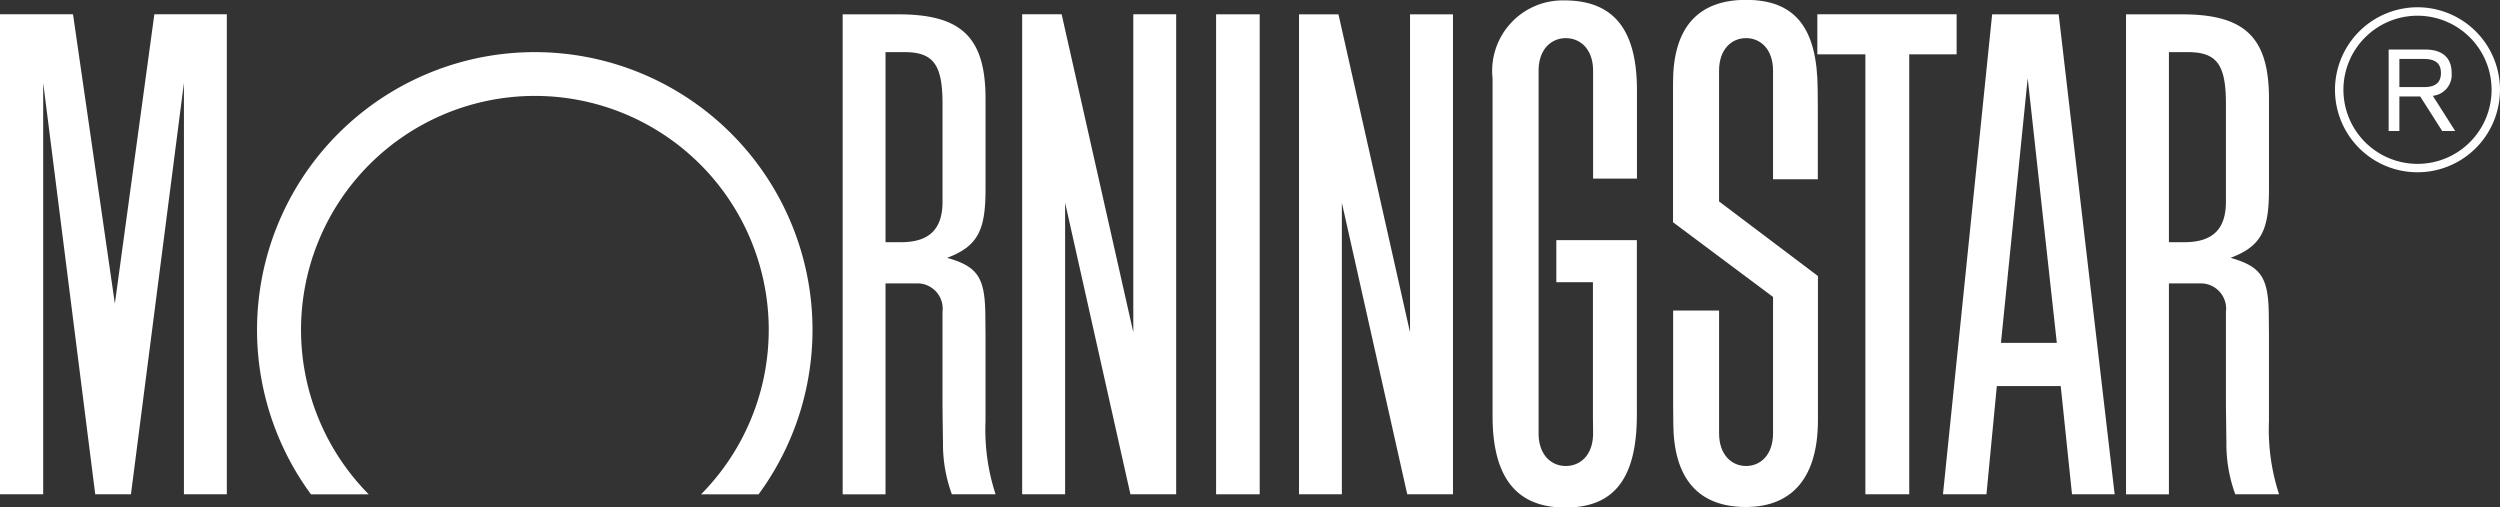
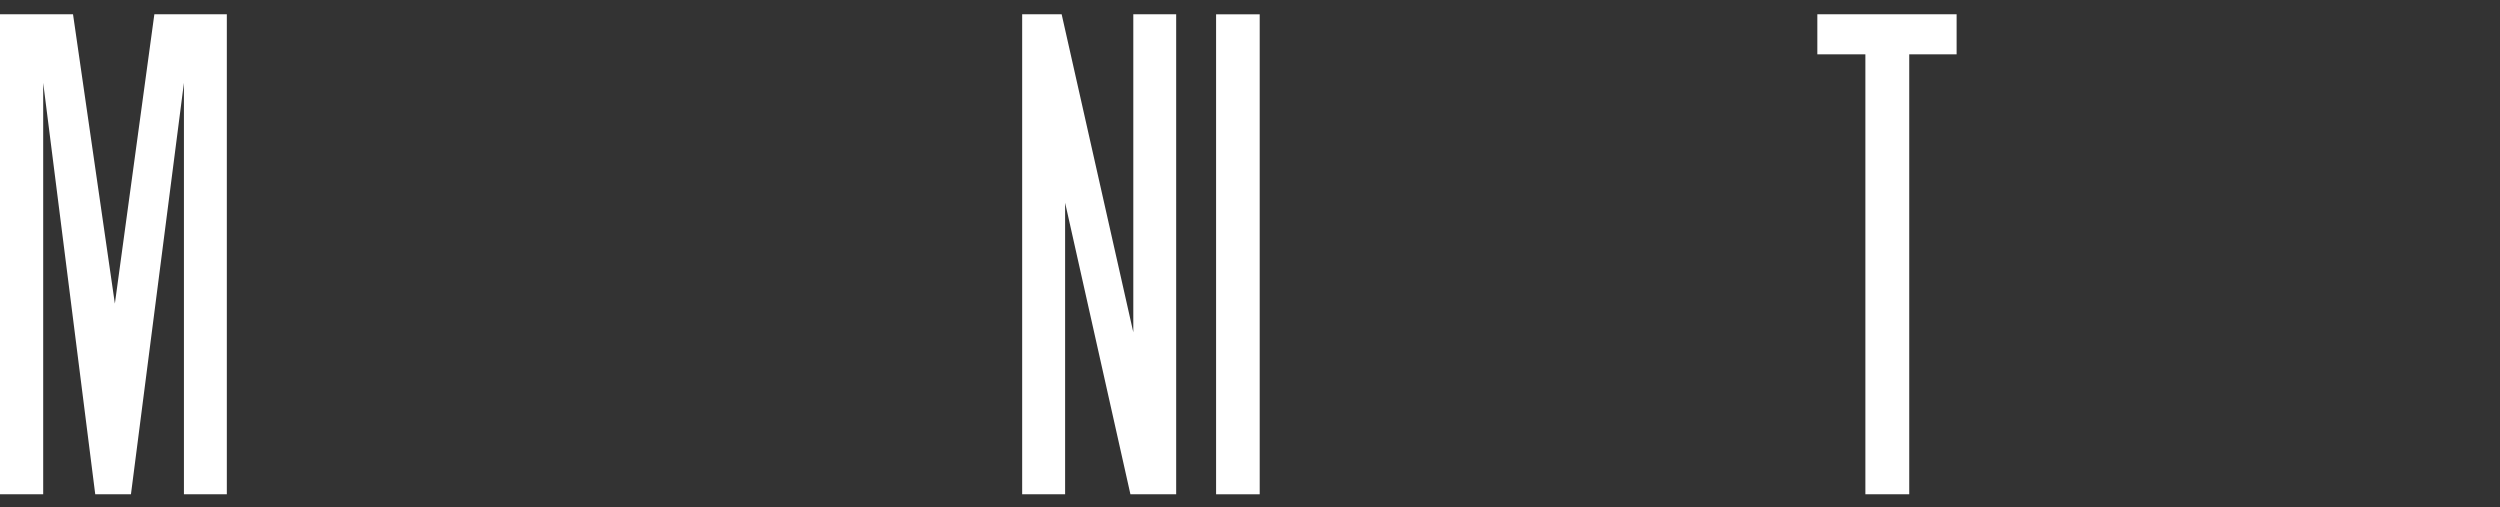
<svg xmlns="http://www.w3.org/2000/svg" id="Group_1531" data-name="Group 1531" width="109.278" height="22.182" viewBox="0 0 109.278 22.182">
  <rect x="0" y="0" width="109.278" height="22.182" fill="#333333" stroke="none" />
  <defs>
    <clipPath id="clip-path">
-       <rect id="Rectangle_755" data-name="Rectangle 755" width="109.277" height="22.182" fill="#fff" />
-     </clipPath>
+       </clipPath>
  </defs>
  <rect id="Rectangle_754" data-name="Rectangle 754" width="1.906" height="20.98" transform="translate(53.157 0.626)" fill="#fff" />
  <path id="Path_3021" data-name="Path 3021" d="M43.046.339V2.091h2.1V21.32h1.917V2.091h2.071V.339Z" transform="translate(36.392 0.285)" fill="#fff" />
  <path id="Path_3022" data-name="Path 3022" d="M29.069.339v13.9L25.937.339H24.211V21.32h1.877V8.577L28.943,21.32h2V.339Z" transform="translate(20.469 0.285)" fill="#fff" />
  <path id="Path_3023" data-name="Path 3023" d="M6.747.339,5.021,12.986,3.192.339H0V21.32H1.888V3.336L4.163,21.32H5.724L8.04,3.336V21.32H9.915V.339Z" transform="translate(0 0.285)" fill="#fff" />
  <g id="Group_1477" data-name="Group 1477" transform="translate(0)">
    <g id="Group_1476" data-name="Group 1476" clip-path="url(#clip-path)">
-       <path id="Path_3024" data-name="Path 3024" d="M28.01,20.569a12.14,12.14,0,1,0-19.563,0h2.525a10.222,10.222,0,1,1,14.523,0Z" transform="translate(5.147 1.04)" fill="#fff" />
-       <path id="Path_3025" data-name="Path 3025" d="M53.528,21.319H51.664l-.493-4.73H48.378l-.454,4.73h-1.9L48.173.34h2.908ZM51,14.7,49.727,3.13,48.558,14.7Z" transform="translate(38.906 0.287)" fill="#fff" />
      <path id="Path_3026" data-name="Path 3026" d="M39.748,18.931c0,.949-.555,1.43-1.192,1.43s-1.19-.482-1.19-1.43V3.086c0-.943.555-1.426,1.19-1.426s1.192.483,1.192,1.426l0,.758V7.8h1.917V4.751l0-.882C41.647,1.254,40.624.01,38.489.01a3.083,3.083,0,0,0-3.135,3.416V18.178c0,2.685,1.043,4,3.183,4s3.124-1.286,3.124-4.054V10.488H38.141v1.84h1.6v5.907Z" transform="translate(29.888 0.008)" fill="#fff" />
      <path id="Path_3027" data-name="Path 3027" d="M44,18.437V12.981L39.628,9.716v-6.1c0-2.4,1.081-3.621,3.189-3.621,2.146,0,3.119,1.216,3.133,3.907l.007.838V7.836H44V3.689L44,3.095c0-.945-.548-1.428-1.179-1.428s-1.181.483-1.181,1.428V8.806l4.322,3.261v6.306c0,2.469-1.1,3.789-3.15,3.789-2.08,0-3.161-1.244-3.172-3.652l-.007-.829V13.575h2.008v5.363c0,.949.552,1.432,1.181,1.432S44,19.886,44,18.938Z" transform="translate(33.502 -0.001)" fill="#fff" />
-       <path id="Path_3028" data-name="Path 3028" d="M26.646,21.319H24.734a6.366,6.366,0,0,1-.389-2.255l-.015-1.076-.006-.543V13.35A1.108,1.108,0,0,0,23.195,12.1H21.833v9.22H19.96V.34h2.445c2.742,0,3.8,1,3.8,3.689V7.967c0,1.764-.3,2.5-1.676,3.014l.057.02c1.3.38,1.6.875,1.611,2.528l.007.766v3.827a9.1,9.1,0,0,0,.441,3.2M21.833,1.992V10.3h.674c1.236,0,1.818-.567,1.818-1.77V4.252c0-1.722-.4-2.261-1.676-2.261Z" transform="translate(16.874 0.287)" fill="#fff" />
      <path id="Path_3029" data-name="Path 3029" d="M57.048,21.319H55.134a6.407,6.407,0,0,1-.389-2.255l-.013-1.076-.007-.543V13.35A1.108,1.108,0,0,0,53.595,12.1H52.233v9.22H50.358V.34h2.449c2.742,0,3.8,1,3.8,3.689V7.967c0,1.764-.3,2.5-1.676,3.014l.057.02c1.3.38,1.6.875,1.611,2.528l.007.766v3.827a9.1,9.1,0,0,0,.443,3.2M52.233,1.992V10.3h.674c1.236,0,1.818-.567,1.818-1.77V4.252c0-1.722-.4-2.261-1.674-2.261Z" transform="translate(42.573 0.287)" fill="#fff" />
      <path id="Path_3030" data-name="Path 3030" d="M37.5.34V21.318h-2L32.642,8.576V21.318H30.769V.34h1.725l3.128,13.9V.34Z" transform="translate(26.012 0.286)" fill="#fff" />
      <path id="Path_3031" data-name="Path 3031" d="M55.308,3.779a3.606,3.606,0,1,0,3.6-3.606,3.611,3.611,0,0,0-3.6,3.606m.369,0a3.238,3.238,0,1,1,3.235,3.239,3.239,3.239,0,0,1-3.235-3.239" transform="translate(46.757 0.145)" fill="#fff" />
      <path id="Path_3032" data-name="Path 3032" d="M56.579,1.174h1.609c.561,0,1.144.216,1.144,1.026a.92.92,0,0,1-.823.995l.978,1.539h-.568l-.961-1.51h-.91v1.51h-.469Zm.469,1.641h1.065c.441,0,.751-.14.751-.615s-.31-.615-.751-.615H57.048Z" transform="translate(47.832 0.992)" fill="#fff" />
    </g>
  </g>
</svg>